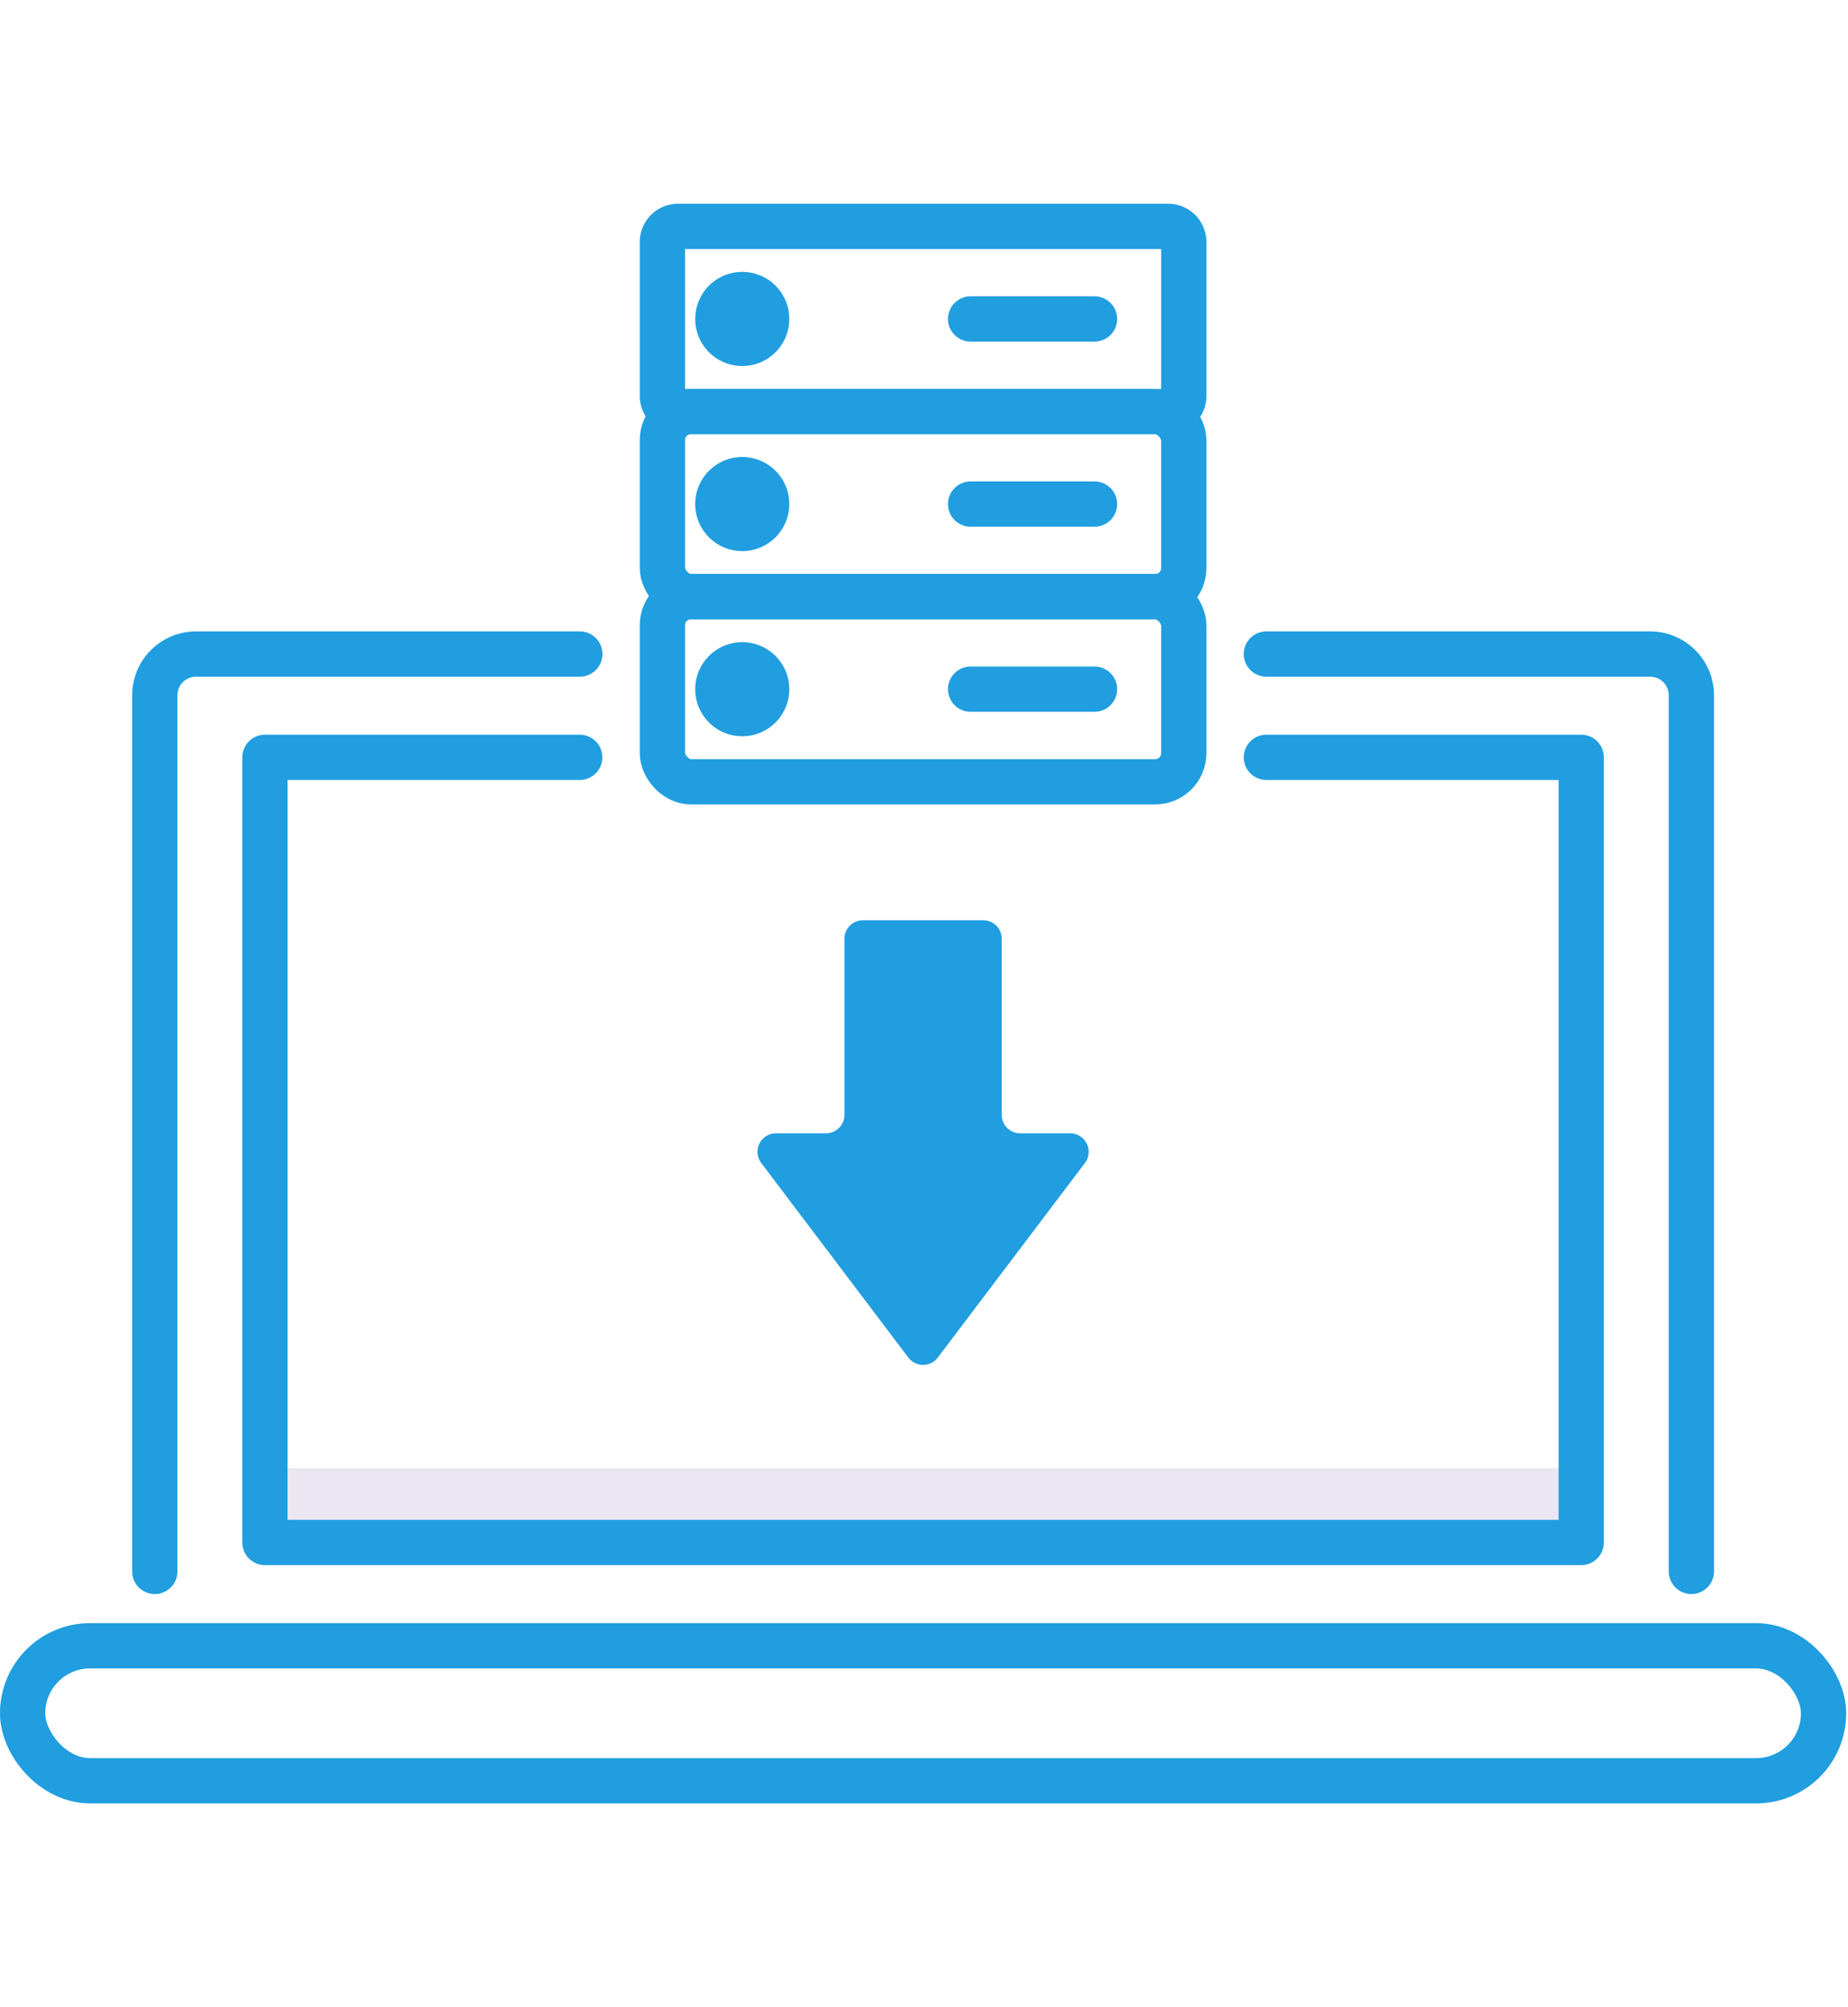
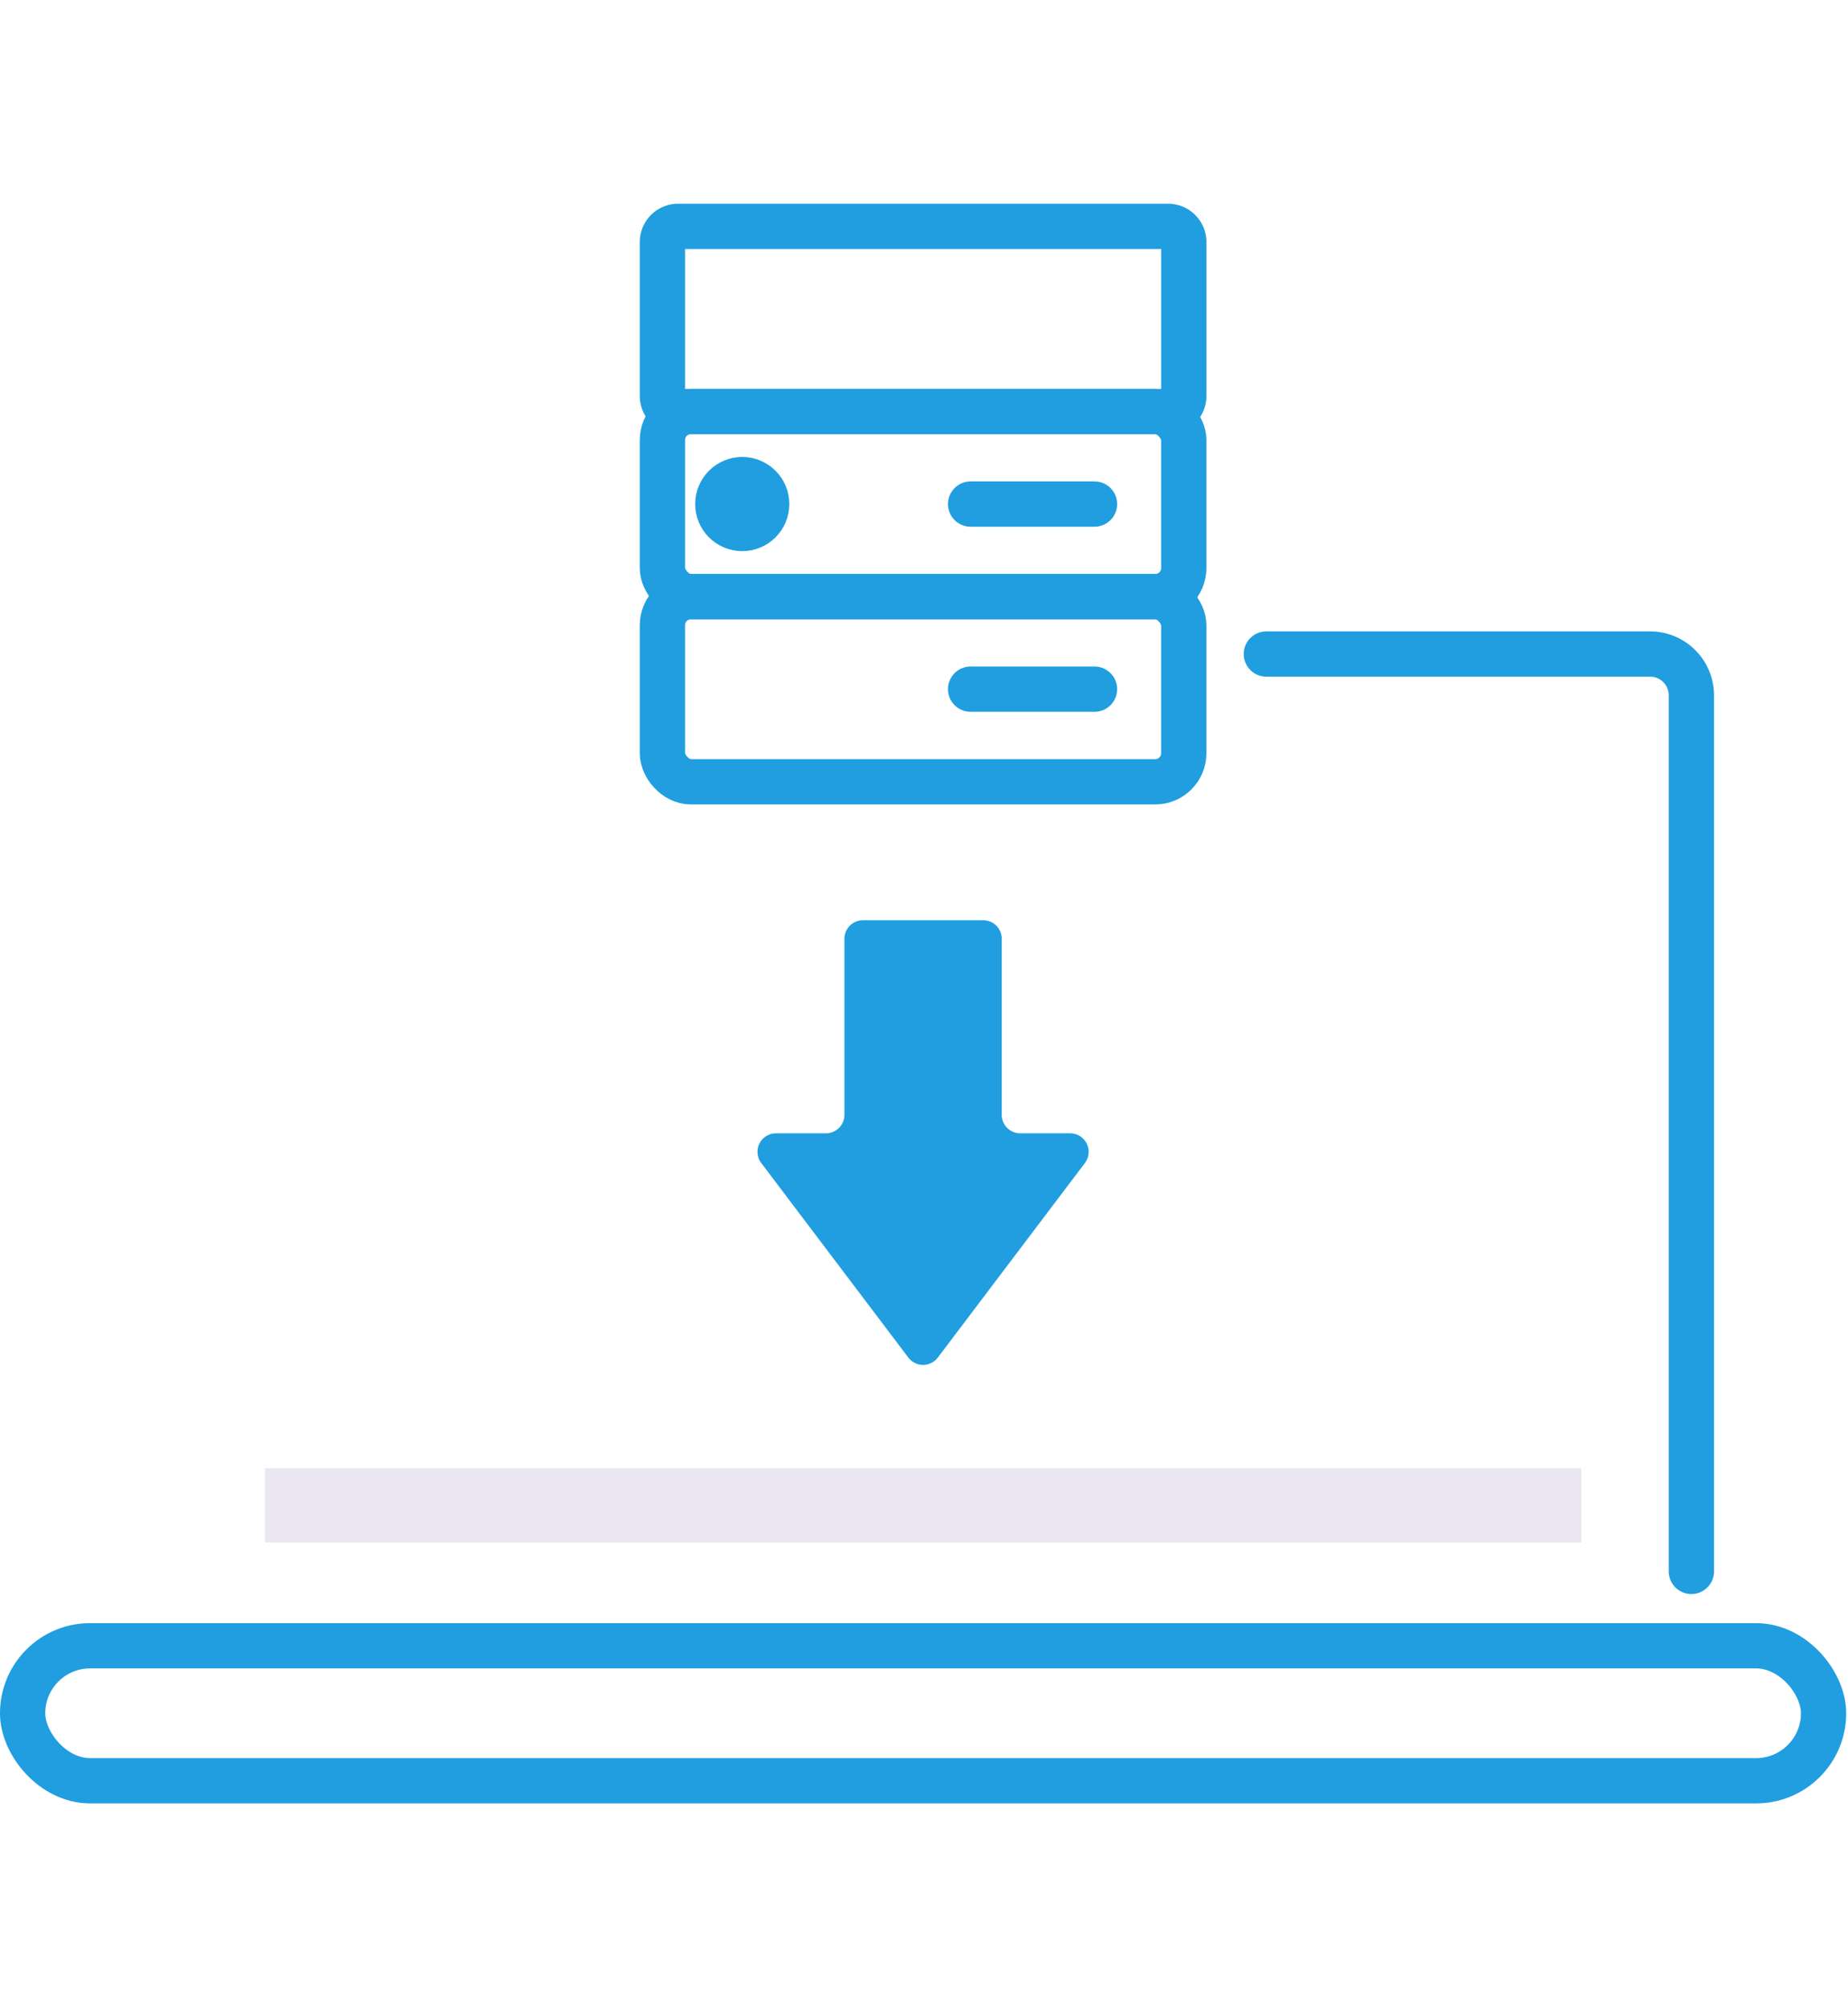
<svg xmlns="http://www.w3.org/2000/svg" width="122.5" height="133" viewBox="0 0 122.5 133">
  <g id="Group_607" data-name="Group 607" transform="translate(-273.5 -1719)">
    <g id="Icona_Digitalize" data-name="Icona Digitalize" transform="translate(-751.31 205.912)">
      <rect id="Rectangle_44" data-name="Rectangle 44" width="87.254" height="4.922" transform="translate(1042.373 1610.372)" fill="#ebe7f2" />
      <g id="Group_26" data-name="Group 26" transform="translate(1026.309 1556.425)">
        <path id="Path_64" data-name="Path 64" d="M169.554,86.488h25.435a2.738,2.738,0,0,1,2.738,2.738v58.048" transform="translate(-87.108 -86.488)" fill="none" stroke="#209ee0" stroke-linecap="round" stroke-linejoin="round" stroke-width="3" />
-         <path id="Path_65" data-name="Path 65" d="M35,147.274V89.226a2.738,2.738,0,0,1,2.738-2.738H63.173" transform="translate(-26.238 -86.488)" fill="none" stroke="#209ee0" stroke-linecap="round" stroke-linejoin="round" stroke-width="3" />
-         <path id="Path_66" data-name="Path 66" d="M114.716,98.988h20.871v52.024H48.333V98.988H69.2" transform="translate(-32.27 -92.143)" fill="none" stroke="#209ee0" stroke-linecap="round" stroke-linejoin="round" stroke-width="3" />
        <rect id="Rectangle_45" data-name="Rectangle 45" width="119.381" height="8.944" rx="4.472" transform="translate(0 65.714)" fill="none" stroke="#209ee0" stroke-linecap="round" stroke-linejoin="round" stroke-width="3" />
      </g>
      <g id="Group_31" data-name="Group 31" transform="translate(1068.72 1528.088)">
        <g id="Group_30" data-name="Group 30">
          <g id="Group_27" data-name="Group 27" transform="translate(0 12.265)">
            <rect id="Rectangle_46" data-name="Rectangle 46" width="34.559" height="12.269" rx="1.893" fill="none" stroke="#209ee0" stroke-linecap="round" stroke-linejoin="round" stroke-width="3" />
            <circle id="Ellipse_7" data-name="Ellipse 7" cx="1.62" cy="1.62" r="1.62" transform="translate(3.672 4.514)" fill="#209ee0" stroke="#209ee0" stroke-width="3" />
          </g>
          <g id="Group_28" data-name="Group 28" transform="translate(0)">
            <path id="Path_69" data-name="Path 69" d="M120.789,38.394h9.18a1.037,1.037,0,0,1,1.037,1.037v10.2a1.037,1.037,0,0,1-1.037,1.037H97.483a1.037,1.037,0,0,1-1.037-1.037v-10.2a1.037,1.037,0,0,1,1.037-1.037h23.306Z" transform="translate(-96.446 -38.394)" fill="none" stroke="#209ee0" stroke-linecap="round" stroke-linejoin="round" stroke-width="3" />
-             <circle id="Ellipse_8" data-name="Ellipse 8" cx="1.62" cy="1.62" r="1.62" transform="translate(3.672 4.514)" fill="#209ee0" stroke="#209ee0" stroke-width="3" />
          </g>
          <g id="Group_29" data-name="Group 29" transform="translate(0 24.534)">
            <rect id="Rectangle_47" data-name="Rectangle 47" width="34.559" height="12.269" rx="1.893" fill="none" stroke="#209ee0" stroke-linecap="round" stroke-linejoin="round" stroke-width="3" />
-             <circle id="Ellipse_9" data-name="Ellipse 9" cx="1.62" cy="1.62" r="1.62" transform="translate(3.672 4.514)" fill="#209ee0" stroke="#209ee0" stroke-width="3" />
          </g>
        </g>
-         <line id="Line_12" data-name="Line 12" x2="8.214" transform="translate(20.429 6.134)" fill="none" stroke="#209ee0" stroke-linecap="round" stroke-linejoin="round" stroke-width="3" />
        <line id="Line_13" data-name="Line 13" x2="8.214" transform="translate(20.429 18.4)" fill="none" stroke="#209ee0" stroke-linecap="round" stroke-linejoin="round" stroke-width="3" />
        <line id="Line_14" data-name="Line 14" x2="8.214" transform="translate(20.429 30.665)" fill="none" stroke="#209ee0" stroke-linecap="round" stroke-linejoin="round" stroke-width="3" />
      </g>
      <g id="Group_32" data-name="Group 32" transform="translate(1075.021 1574.065)">
        <path id="Path_71" data-name="Path 71" d="M124.144,131.591V119.927a1.227,1.227,0,0,0-1.227-1.227h-7.973a1.227,1.227,0,0,0-1.227,1.227v11.664a1.227,1.227,0,0,1-1.227,1.227h-3.31a1.227,1.227,0,0,0-.979,1.966l9.75,12.891a1.227,1.227,0,0,0,1.957,0l9.75-12.891a1.227,1.227,0,0,0-.979-1.966h-3.31A1.227,1.227,0,0,1,124.144,131.591Z" transform="translate(-107.952 -118.7)" fill="#209ee0" />
      </g>
    </g>
    <rect id="Rectangle_694" data-name="Rectangle 694" width="122" height="133" transform="translate(274 1719)" fill="none" />
  </g>
</svg>